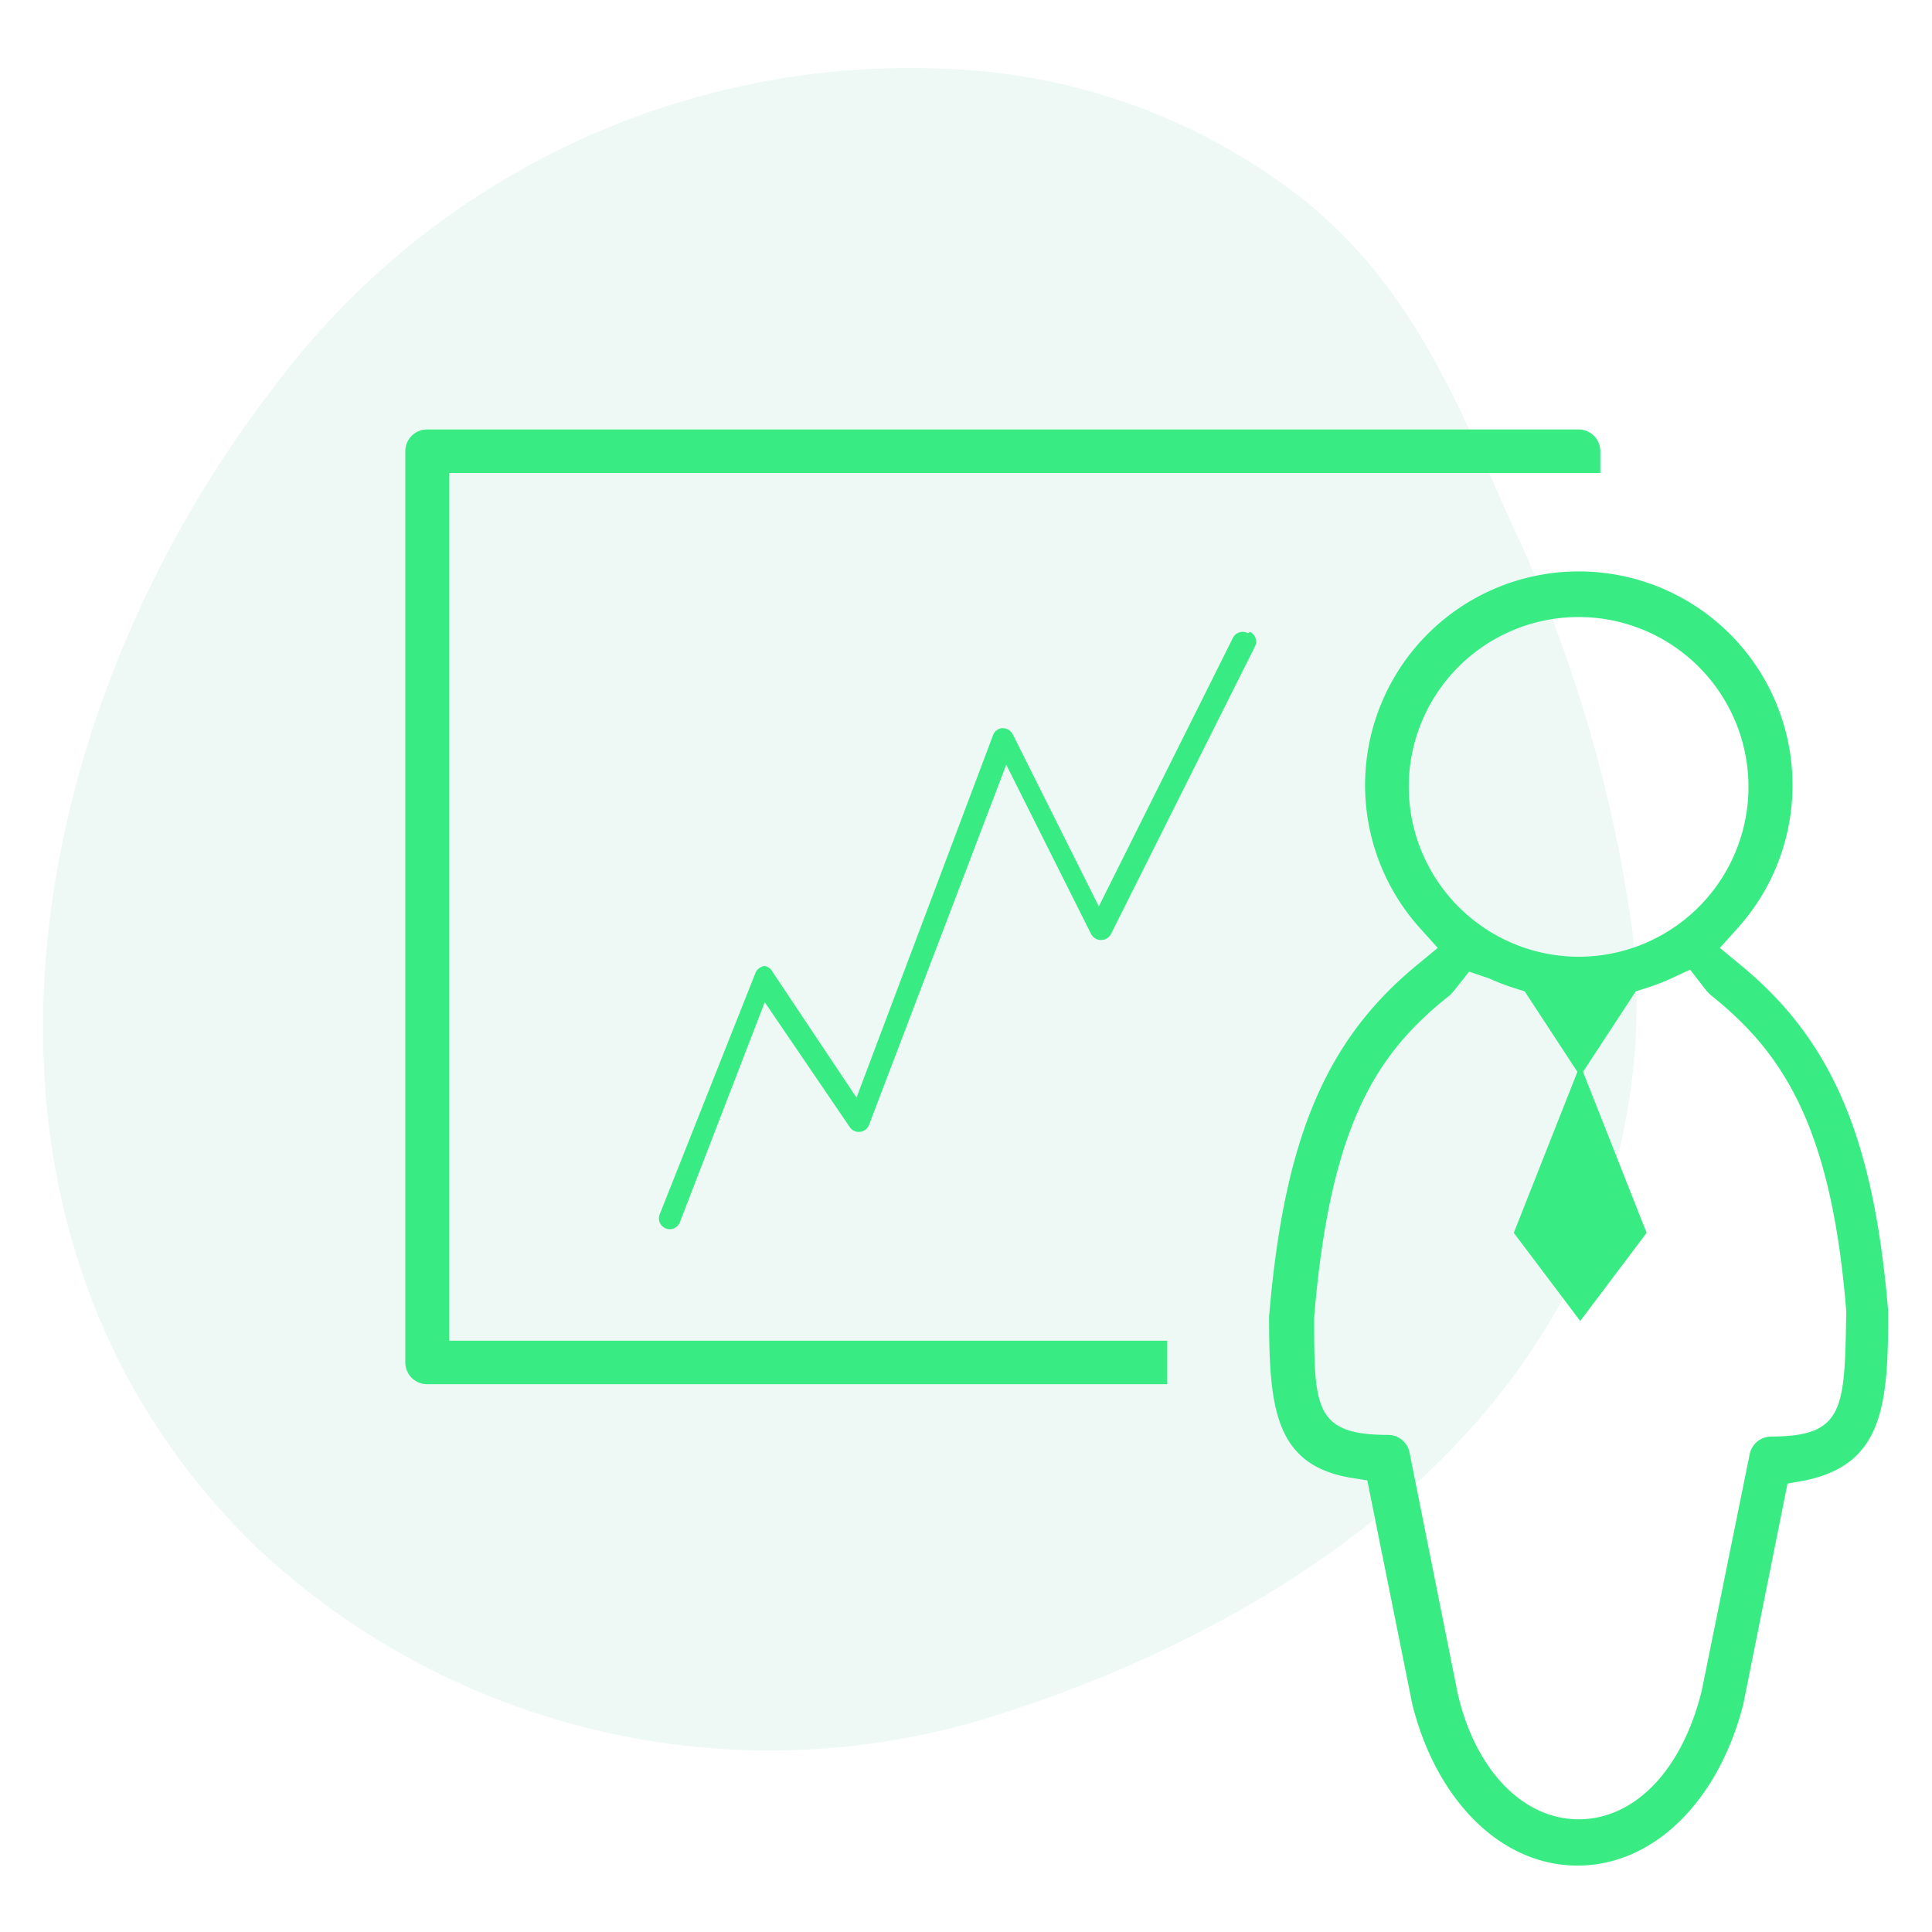
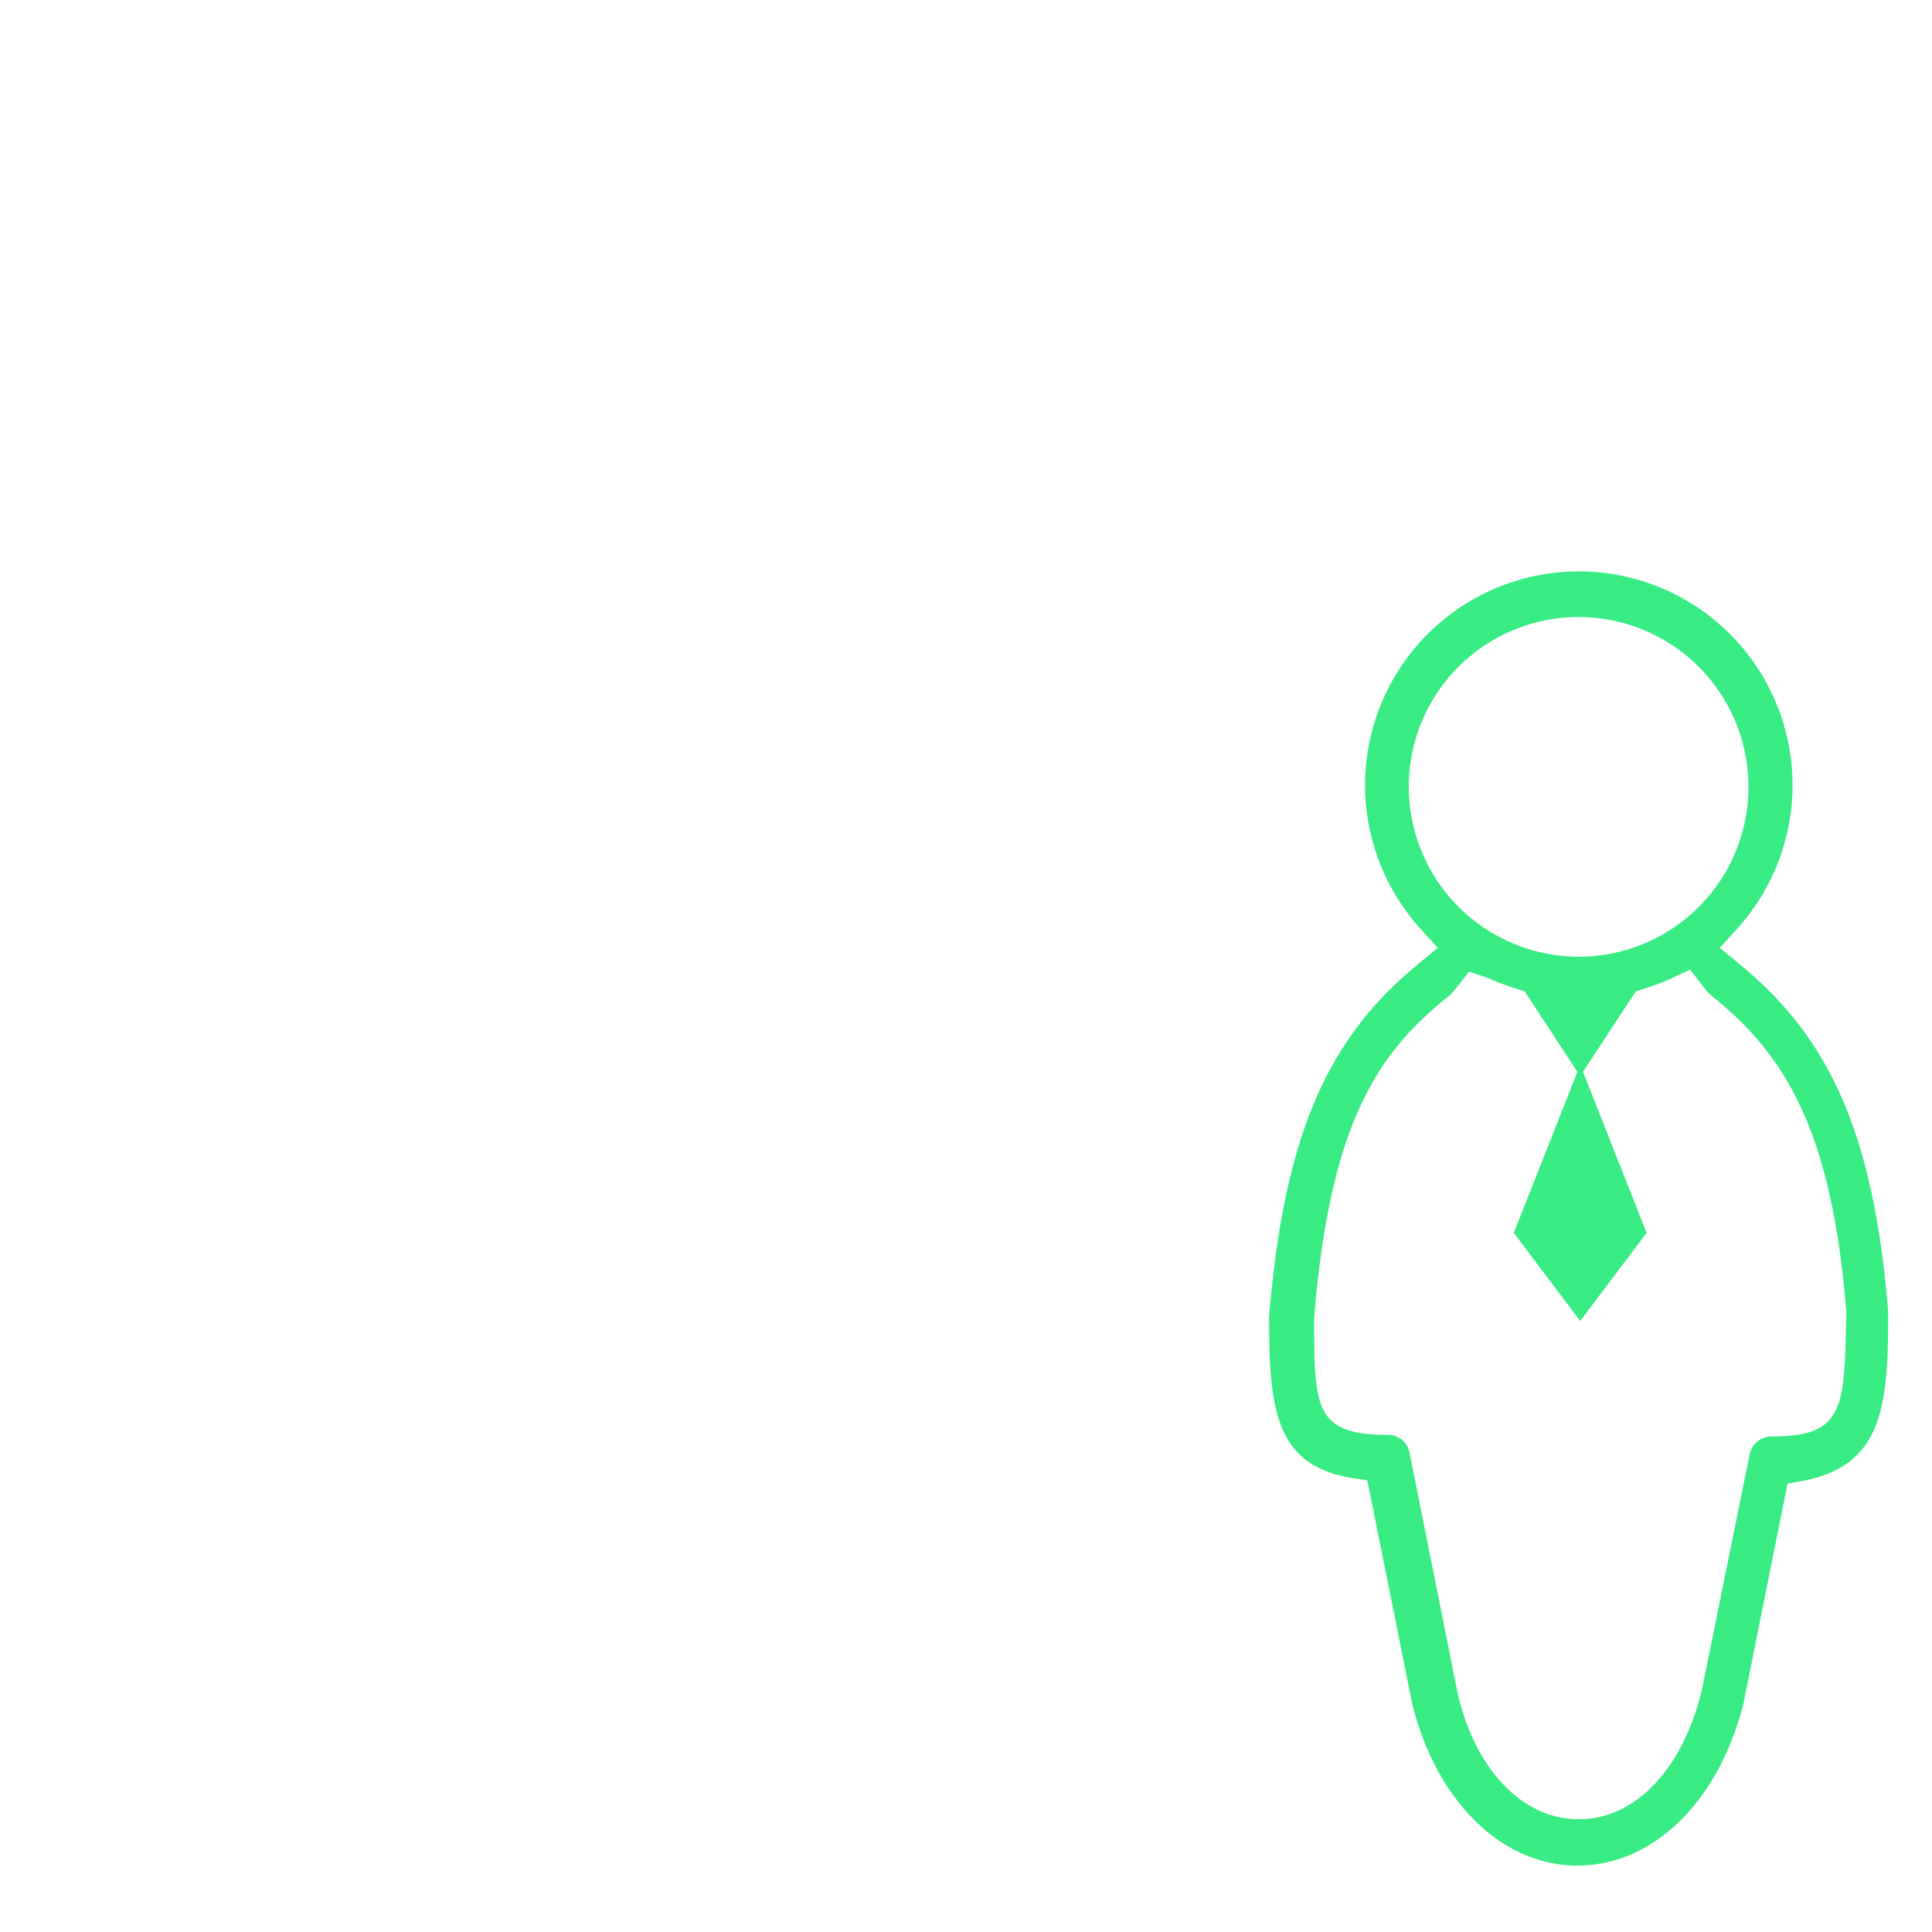
<svg xmlns="http://www.w3.org/2000/svg" id="Layer_1" data-name="Layer 1" viewBox="0 0 48 48">
  <defs>
    <style>.cls-1{fill:#55c7a6;opacity:0.1;}.cls-2{fill:#38ec83;}</style>
  </defs>
  <title>2Artboard 1</title>
-   <path class="cls-1" d="M39.76,30.17c-2.24,6.27-8.47,10.42-15.24,12.52A18.62,18.62,0,0,1,6.39,38.46c-8.22-7.95-6-20.58.45-28.89A19.7,19.7,0,0,1,23.5,1.71a15.27,15.27,0,0,1,9.05,3.38c2.59,2.18,3.65,4.9,5,7.9a35.31,35.31,0,0,1,3,10.09A15.68,15.68,0,0,1,39.76,30.17Z" />
-   <path class="cls-2" d="M10.61,34.39H29V33.31H11.16V11.75h28.6v-.54a.54.54,0,0,0-.54-.54H10.61a.54.54,0,0,0-.54.54V33.85A.54.54,0,0,0,10.61,34.39Z" />
  <path class="cls-2" d="M46.91,32.56c-.36-4.29-1.39-6.71-3.66-8.58l-.52-.43.45-.5a5.31,5.31,0,1,0-7.91,0l.45.5-.52.43c-2.27,1.87-3.3,4.32-3.67,8.73,0,2.25.14,3.67,2,4l.44.07,1.12,5.57c.6,2.39,2.21,4,4.1,4s3.5-1.59,4.12-4l1.1-5.49.44-.08C46.78,36.38,46.92,34.92,46.91,32.56ZM35,19.55a4.22,4.22,0,1,1,4.22,4.22A4.23,4.23,0,0,1,35,19.55Zm9,16.14a.55.55,0,0,0-.53.44L42.28,42c-.49,2-1.68,3.2-3.06,3.2s-2.56-1.22-3-3.11l-1.2-6a.54.54,0,0,0-.53-.44c-1.84,0-1.84-.68-1.84-2.93.4-4.77,1.54-6.55,3.38-8l.09-.1.38-.48.5.17a5.3,5.3,0,0,0,.66.25l.22.07,1.31,2-1.58,4,1.65,2.19,1.65-2.19-1.58-4,1.31-2,.22-.07a5.36,5.36,0,0,0,.66-.25l.47-.22.41.53.1.1c1.79,1.43,3,3.25,3.37,7.86C45.83,35,45.83,35.69,44,35.69Z" />
-   <path class="cls-2" d="M31,15.73a.27.27,0,0,0-.37.12L27.3,22.52l-2.14-4.28a.29.29,0,0,0-.26-.15.27.27,0,0,0-.23.18l-3.39,9-2.09-3.13A.27.27,0,0,0,19,24h0a.28.28,0,0,0-.23.17l-2.38,6a.27.27,0,0,0,.15.35.27.27,0,0,0,.35-.15L19,24.9,21.11,28a.27.27,0,0,0,.26.12.27.27,0,0,0,.22-.17L25,19l2.11,4.21a.28.28,0,0,0,.49,0l3.58-7.15a.27.27,0,0,0-.12-.36Z" />
</svg>